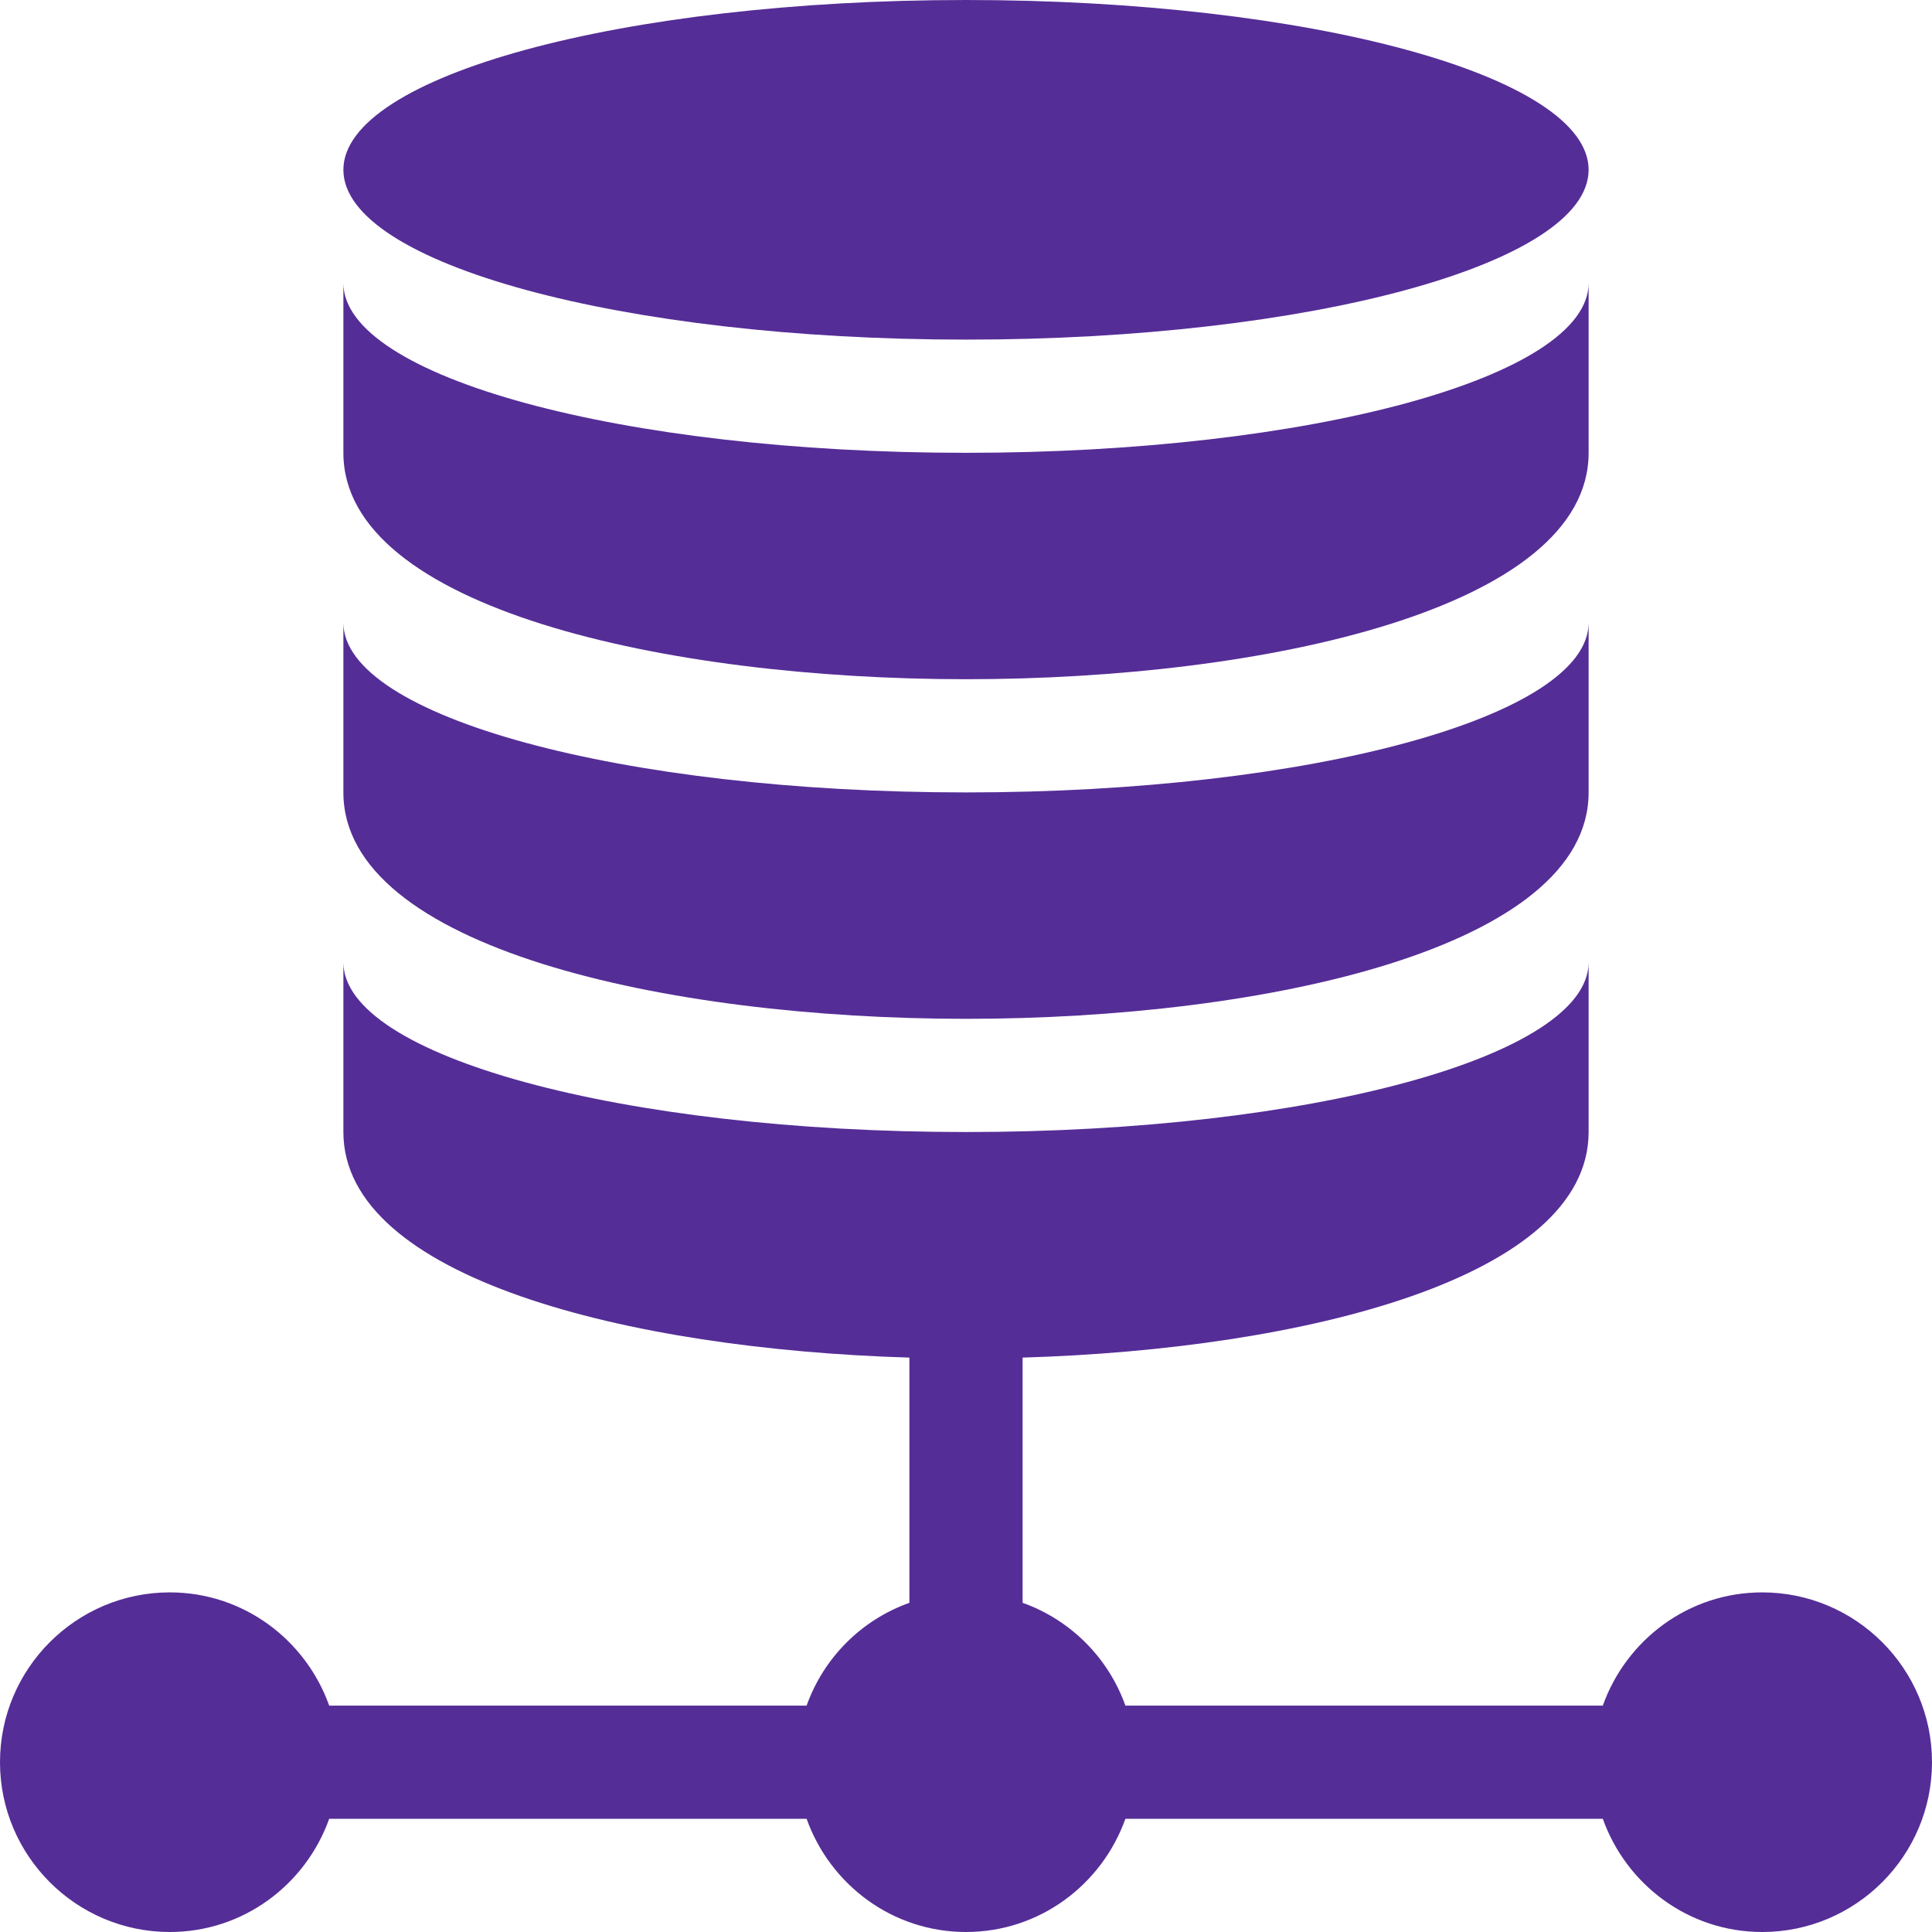
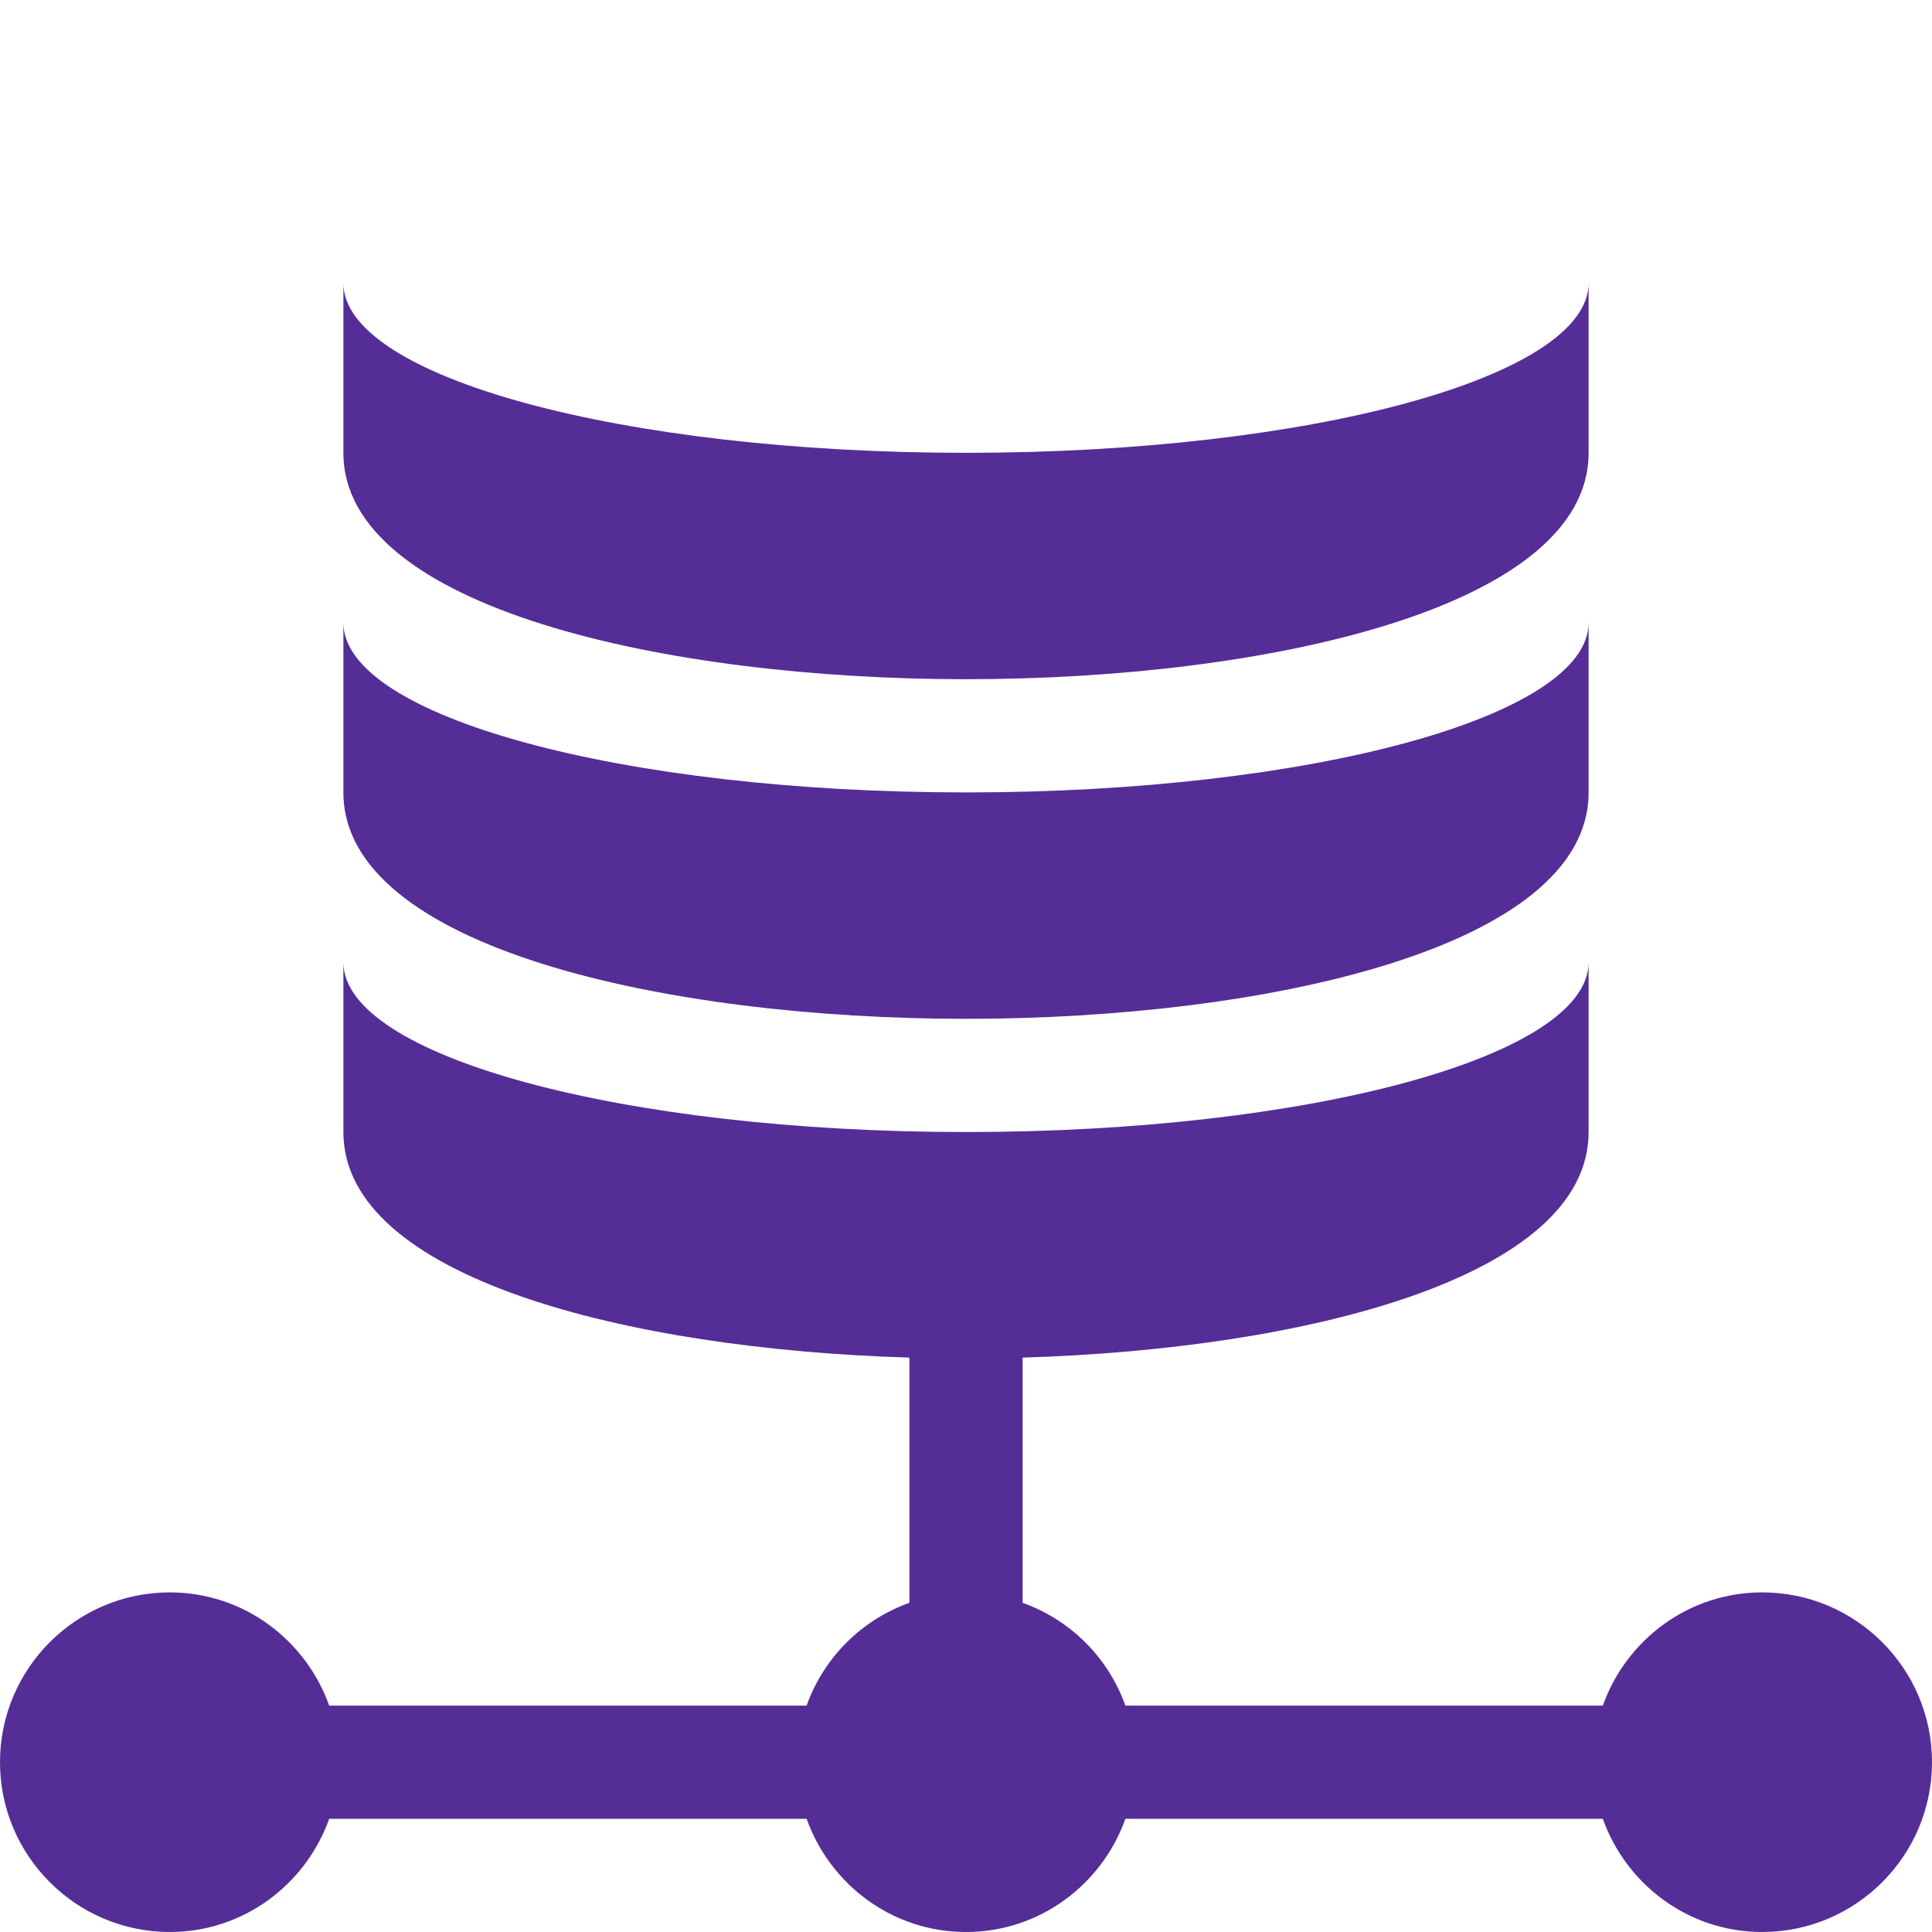
<svg xmlns="http://www.w3.org/2000/svg" width="162" height="162" viewBox="0 0 162 162" fill="none">
  <path d="M147.762 133.523C141.582 133.523 136.364 137.503 134.397 143.016H94.365C92.93 138.995 89.767 135.832 85.746 134.397V113.836C109.441 113.13 133.207 107.111 133.207 94.922V80.684C133.207 88.562 109.856 94.922 81 94.922C52.144 94.922 28.793 88.562 28.793 80.684V94.922C28.793 107.111 52.559 113.13 76.254 113.836V134.397C72.233 135.832 69.07 138.995 67.635 143.016H27.603C25.636 137.503 20.418 133.523 14.238 133.523C6.387 133.523 0 139.911 0 147.762C0 155.613 6.387 162 14.238 162C20.418 162 25.636 158.02 27.603 152.508H67.635C69.602 158.02 74.82 162 81 162C87.18 162 92.398 158.02 94.365 152.508H134.397C136.364 158.02 141.582 162 147.762 162C155.613 162 162 155.613 162 147.762C162 139.911 155.613 133.523 147.762 133.523Z" fill="#552D97" />
-   <path d="M133.207 14.238C133.207 6.375 109.834 0 81 0C52.166 0 28.793 6.375 28.793 14.238C28.793 22.102 52.166 28.477 81 28.477C109.834 28.477 133.207 22.102 133.207 14.238Z" fill="#552D97" />
  <path d="M133.207 23.73C133.207 31.608 109.856 37.969 81 37.969C52.144 37.969 28.793 31.608 28.793 23.73V37.969C28.793 50.974 55.846 56.953 81 56.953C106.154 56.953 133.207 50.974 133.207 37.969V23.73Z" fill="#552D97" />
  <path d="M28.793 52.207V66.445C28.793 79.45 55.846 85.43 81 85.43C106.154 85.43 133.207 79.45 133.207 66.445V52.207C133.207 60.085 109.856 66.445 81 66.445C52.144 66.445 28.793 60.085 28.793 52.207Z" fill="#552D97" />
</svg>